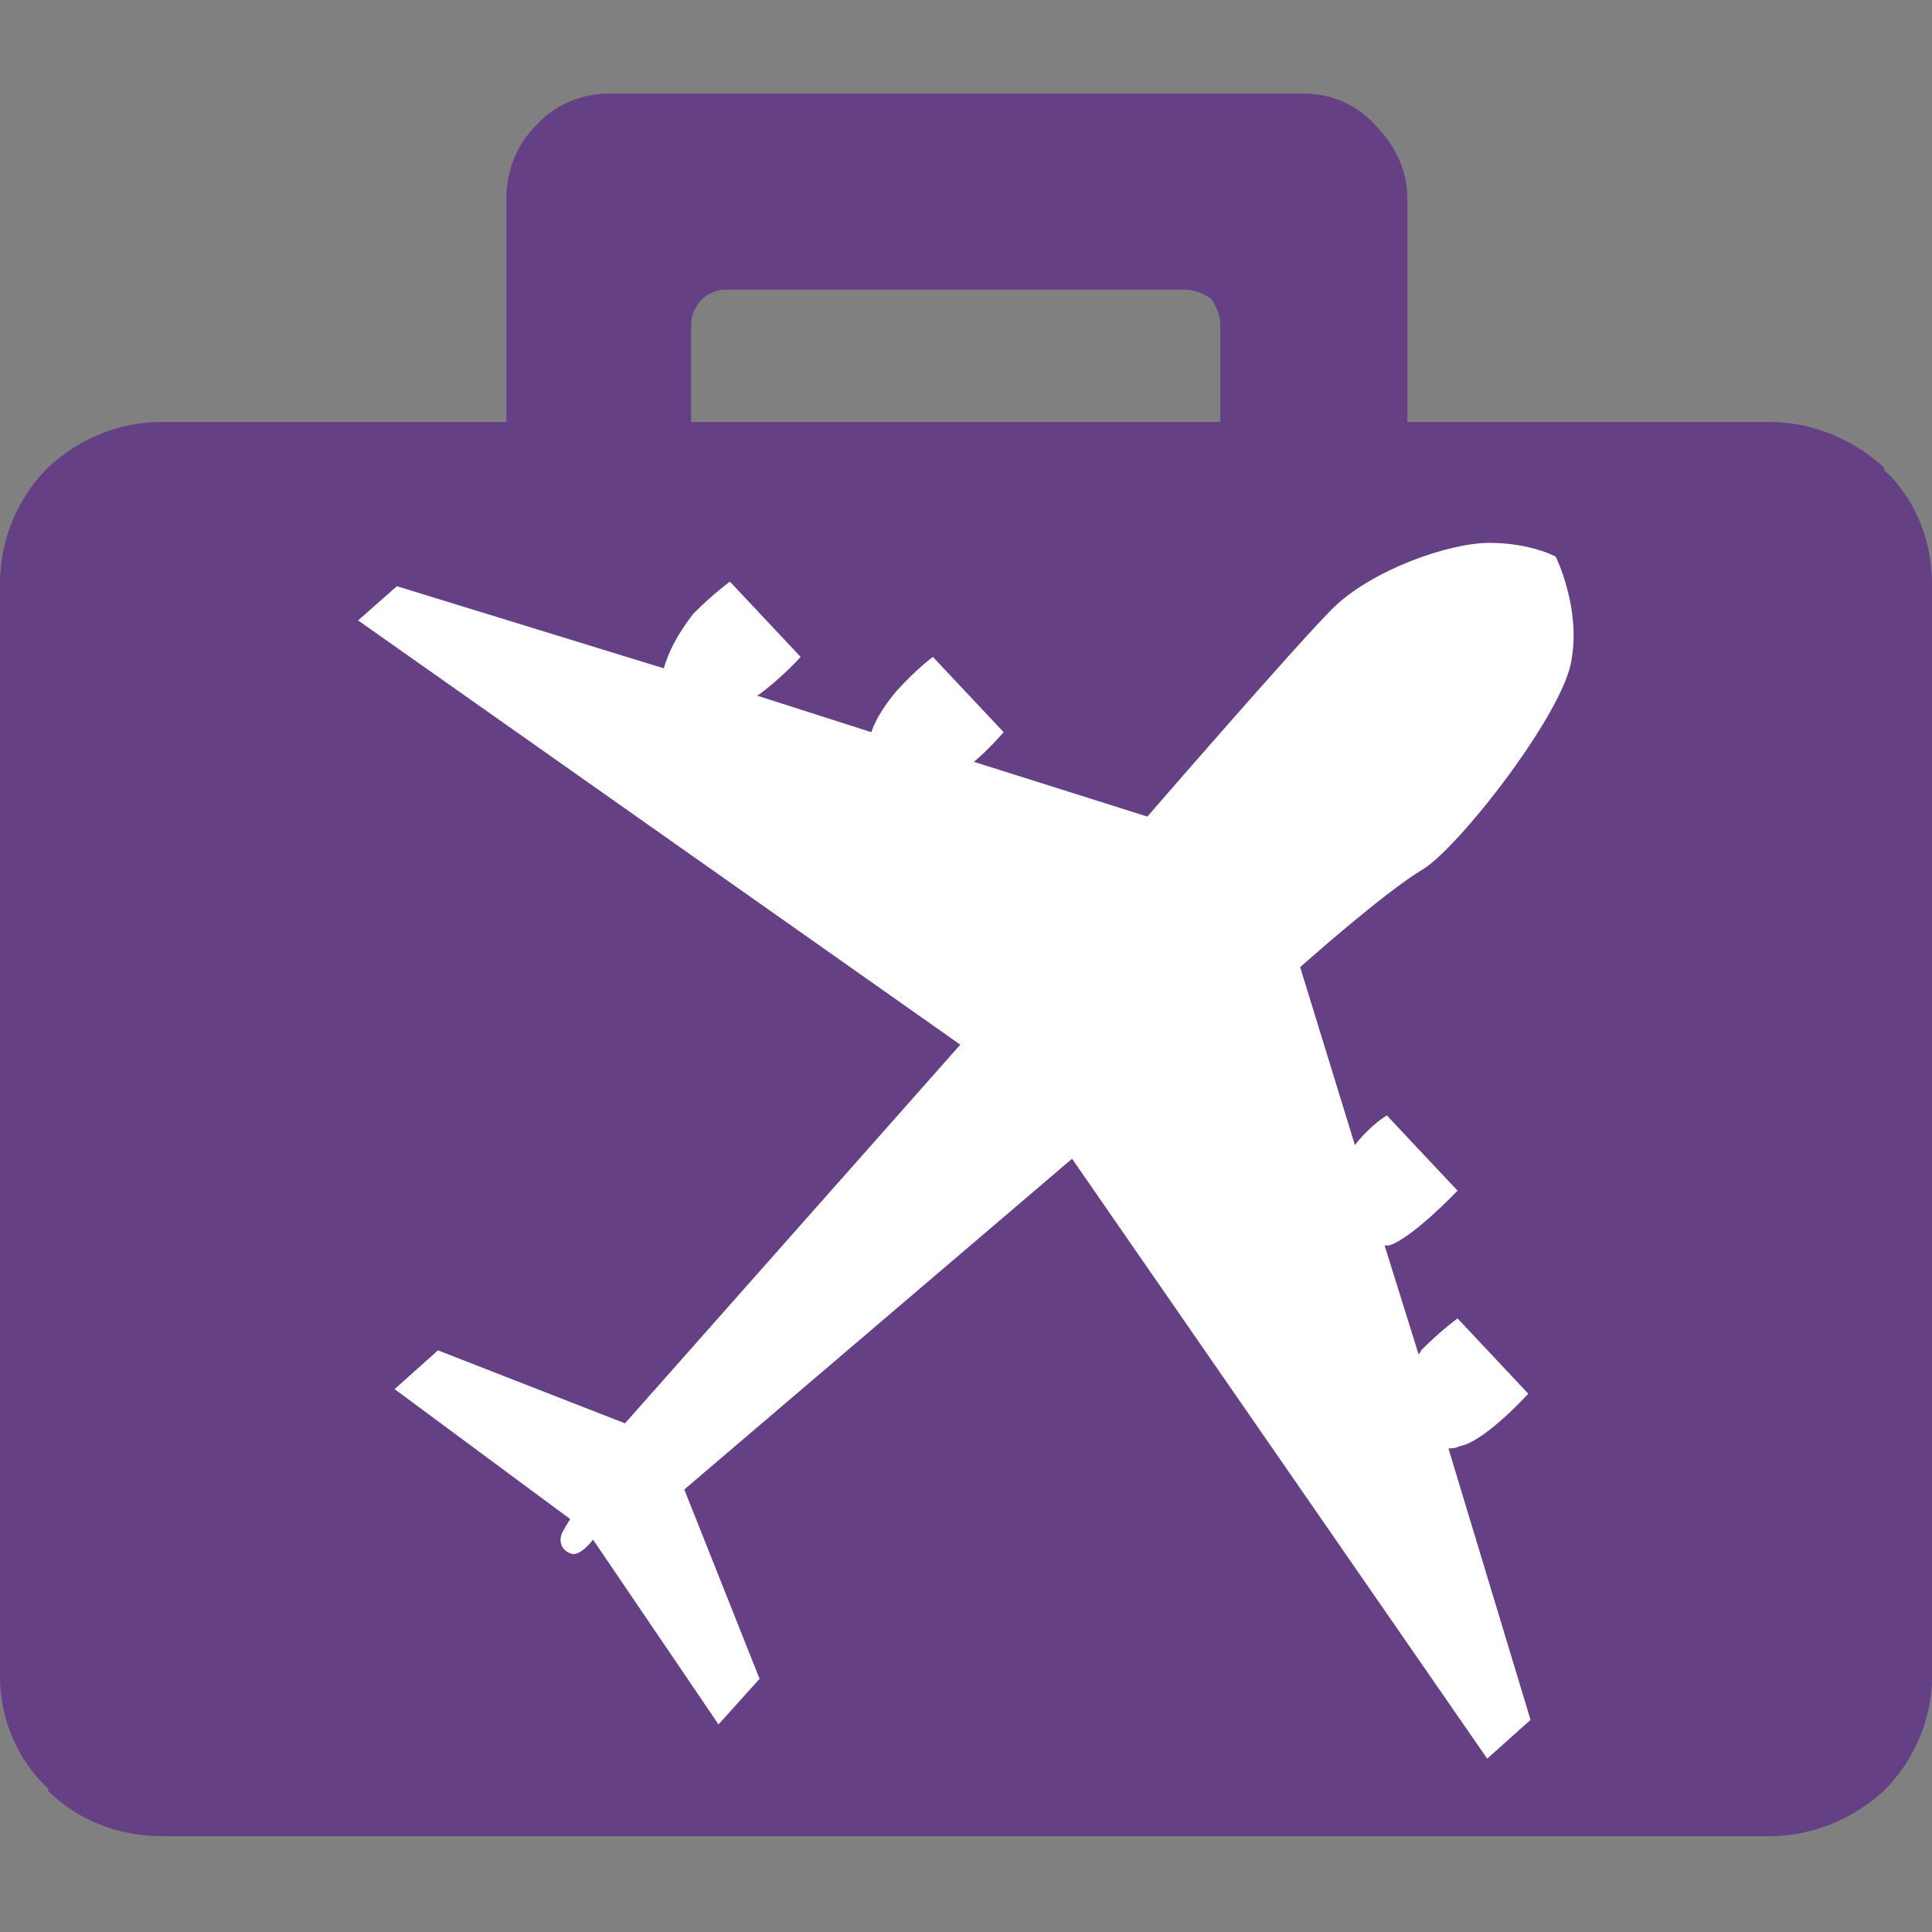
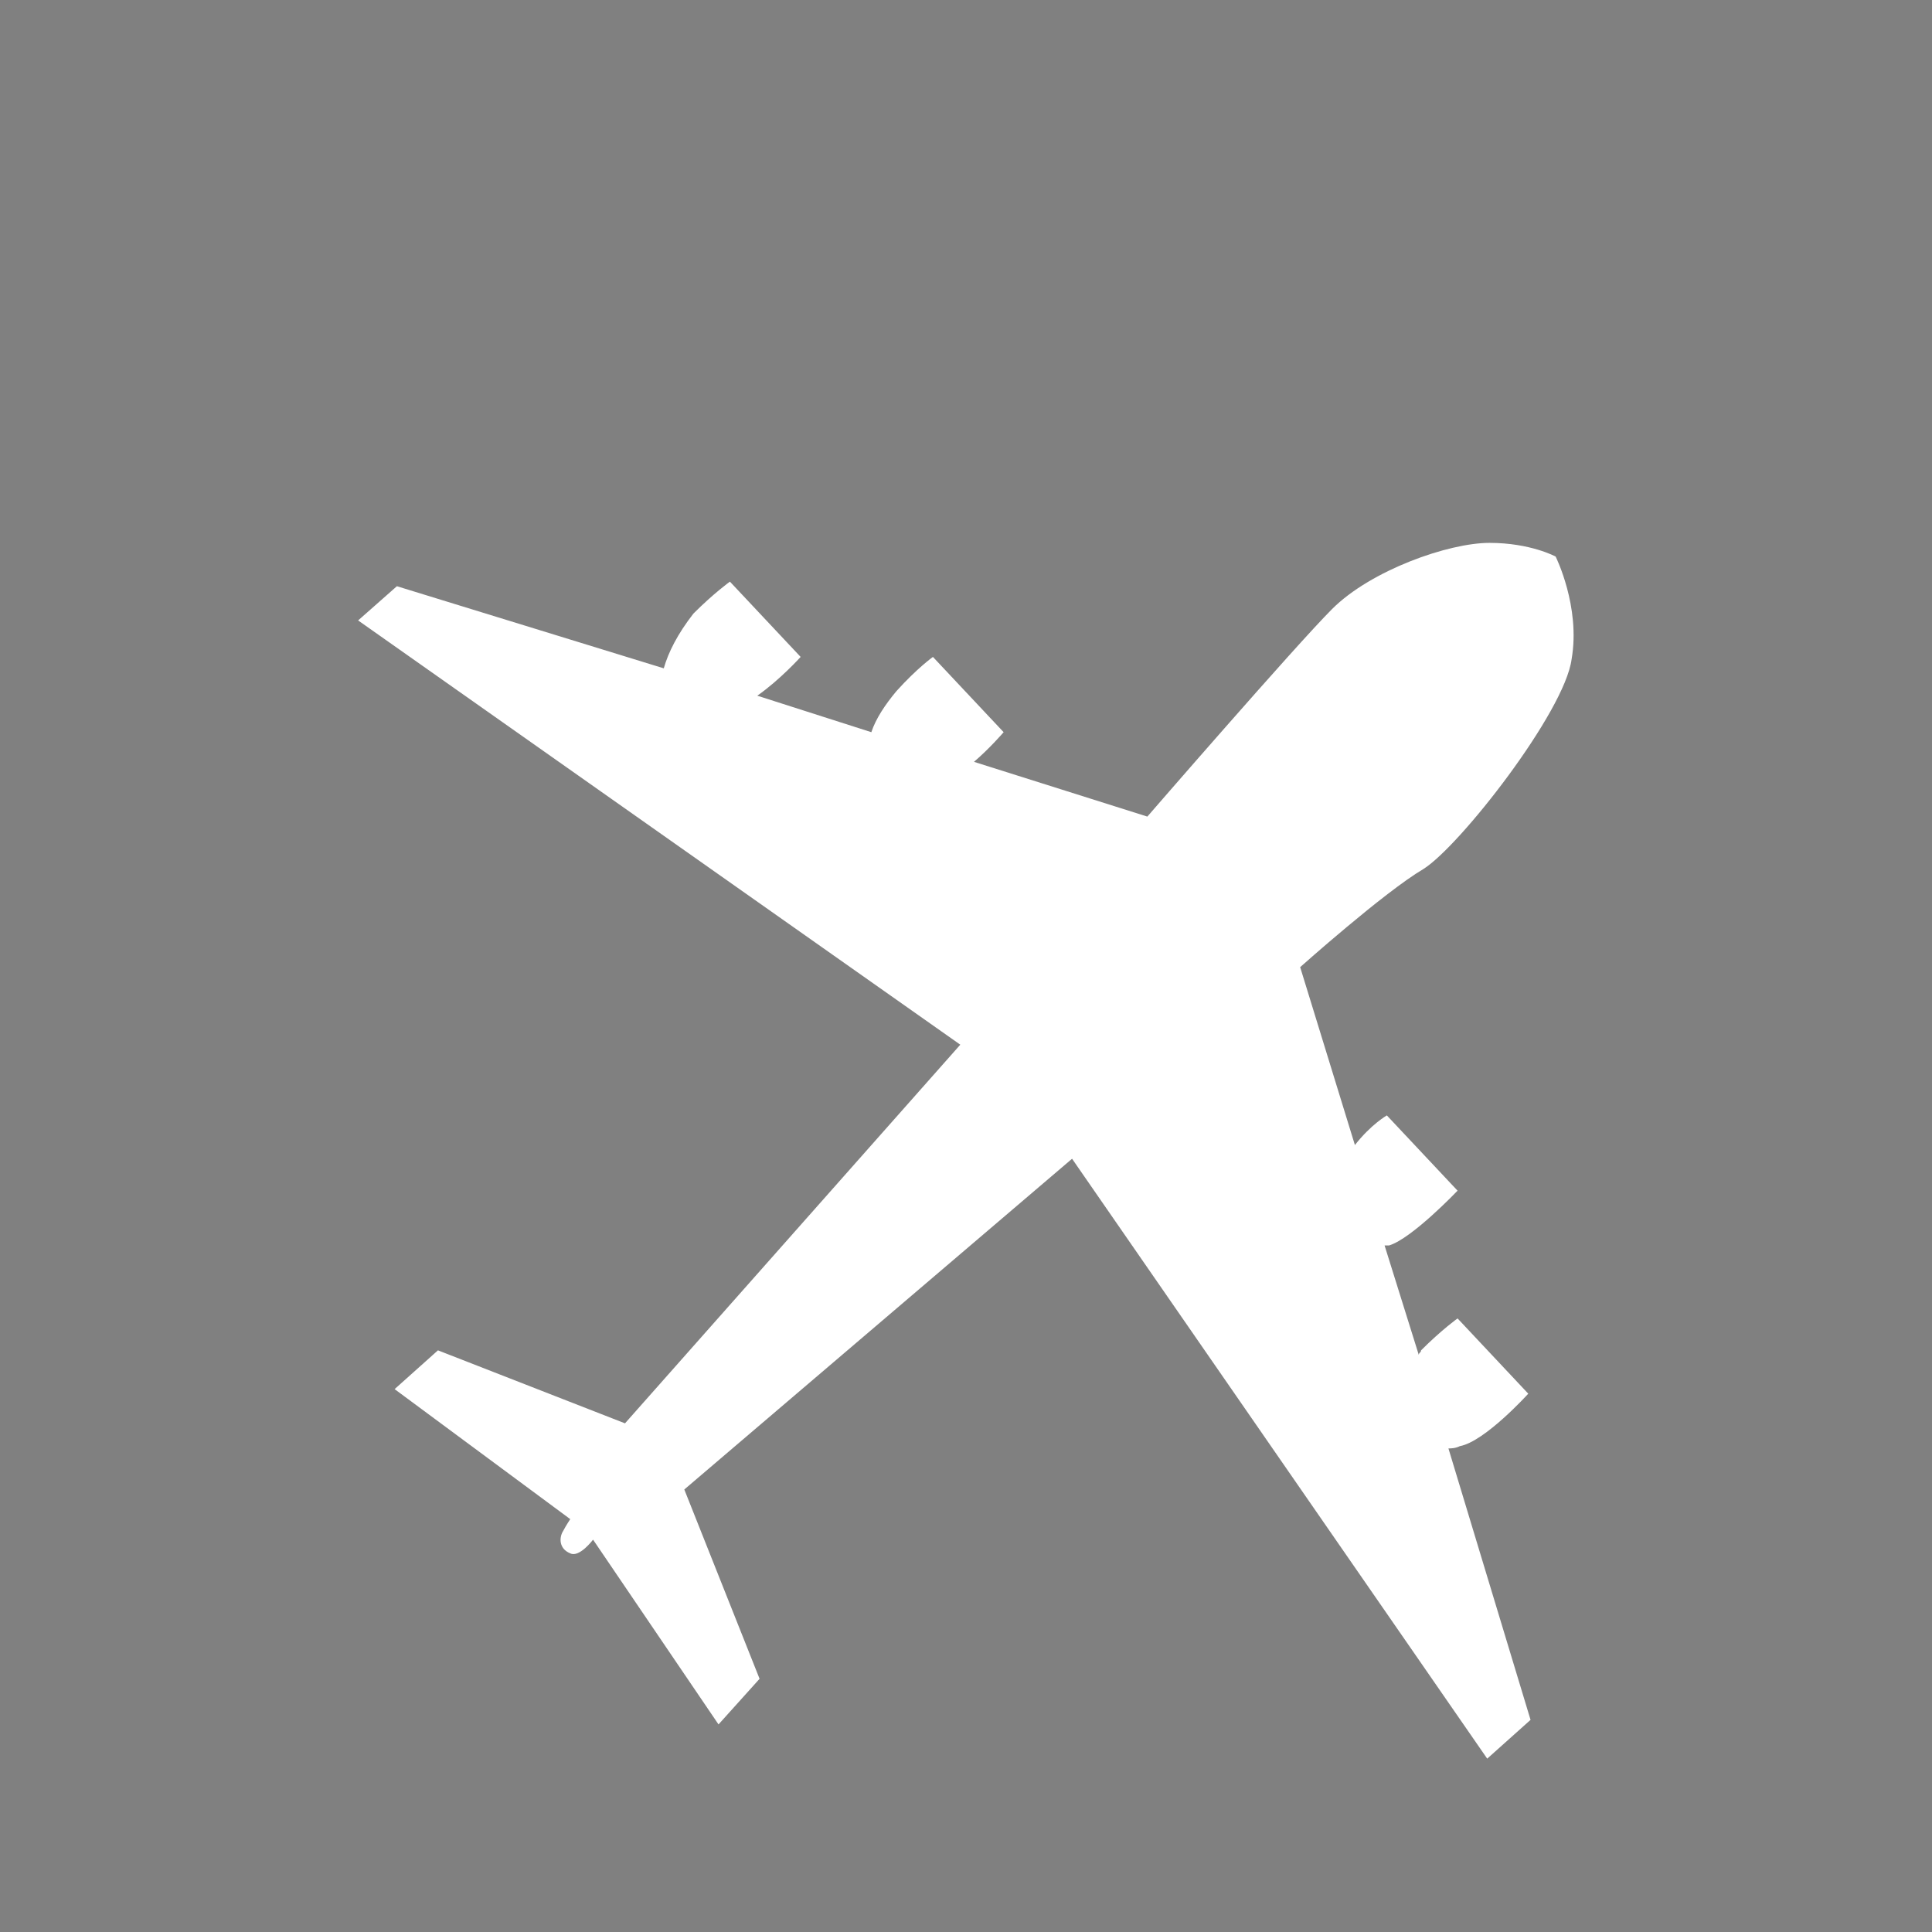
<svg xmlns="http://www.w3.org/2000/svg" xml:space="preserve" width="8.467mm" height="8.467mm" version="1.1" style="shape-rendering:geometricPrecision; text-rendering:geometricPrecision; image-rendering:optimizeQuality; fill-rule:evenodd; clip-rule:evenodd" viewBox="0 0 847 847">
  <rect x="0" y="0" width="847" height="847" fill="#808080" stroke="none" />
  <defs>
    <style type="text/css"> .fil1 {fill:white} .fil0 {fill:#654085;fill-rule:nonzero} </style>
  </defs>
  <g id="Слой_x0020_1">
    <g id="_2056056793040">
-       <path class="fil0" d="M71 185l151 0 0 -98c0,-13 5,-24 13,-32 8,-9 20,-14 32,-14l304 0c13,0 24,5 32,14 8,8 14,19 14,32l0 98 159 0c19,0 37,8 50,20l0 1c13,12 21,30 21,50l0 479c0,19 -8,37 -21,50 -13,12 -31,20 -50,20l-705 0c-19,0 -37,-7 -50,-20l0 -1c-13,-12 -21,-30 -21,-49l0 -479c0,-20 8,-38 21,-51 13,-12 30,-20 50,-20zm232 -43l0 43 232 0 0 -43c0,-4 -2,-8 -4,-11 -3,-2 -7,-4 -11,-4l-202 0c-4,0 -8,2 -10,4 -3,3 -5,7 -5,11z" />
      <path class="fil1" d="M503 358c0,0 65,-75 81,-91 17,-17 51,-29 69,-29 18,0 29,6 29,6 0,0 11,22 7,45 -3,23 -49,82 -65,92 -17,10 -54,43 -54,43l24 78c7,-9 14,-13 14,-13l31 33c0,0 -20,21 -30,24 -1,0 -1,0 -2,0l15 48c0,-1 1,-1 1,-2 9,-9 16,-14 16,-14l31 33c0,0 -19,21 -30,23 -2,1 -4,1 -5,1l36 119 -19 17 -182 -263 -170 145 33 83 -18 20 -55 -81c0,0 -6,8 -10,6 -5,-2 -5,-7 -3,-10 1,-2 3,-5 3,-5l-77 -57 19 -17 82 32 147 -166 -264 -186 17 -15 117 36c2,-7 6,-15 13,-24 9,-9 16,-14 16,-14l31 33c0,0 -9,10 -19,17l50 16c2,-6 6,-12 11,-18 9,-10 16,-15 16,-15l31 33c0,0 -6,7 -13,13l76 24z" />
    </g>
  </g>
</svg>